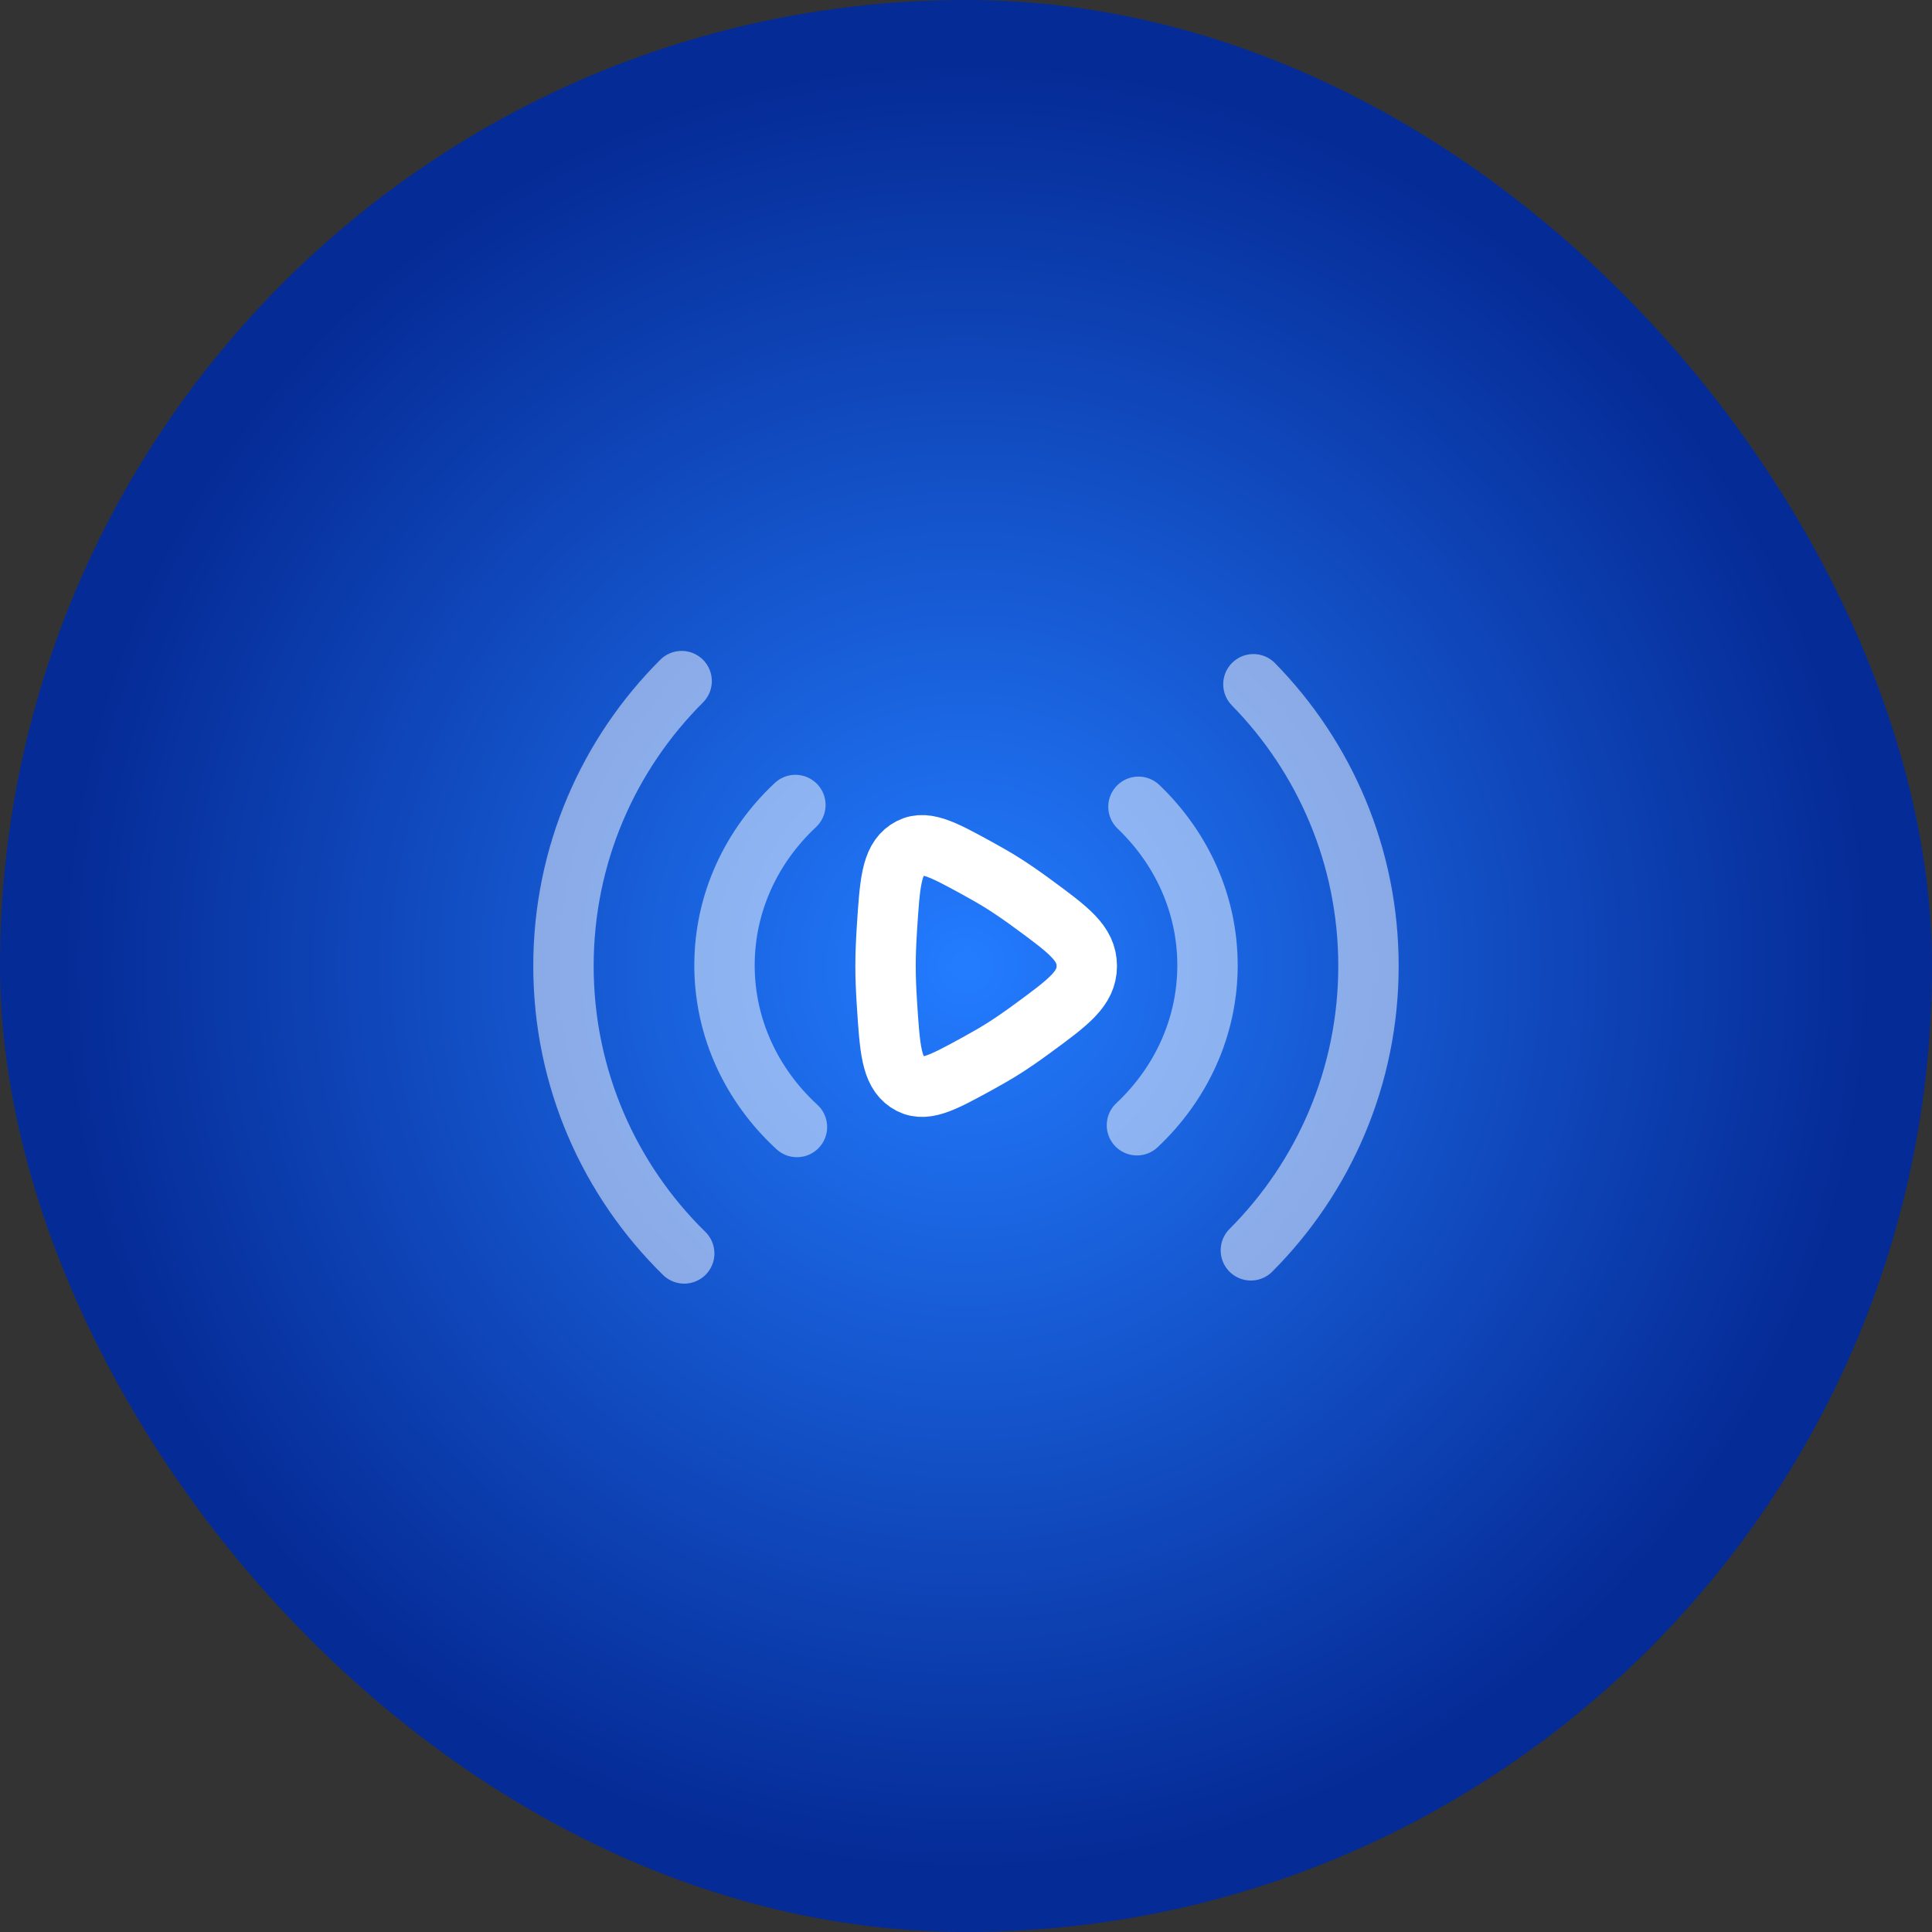
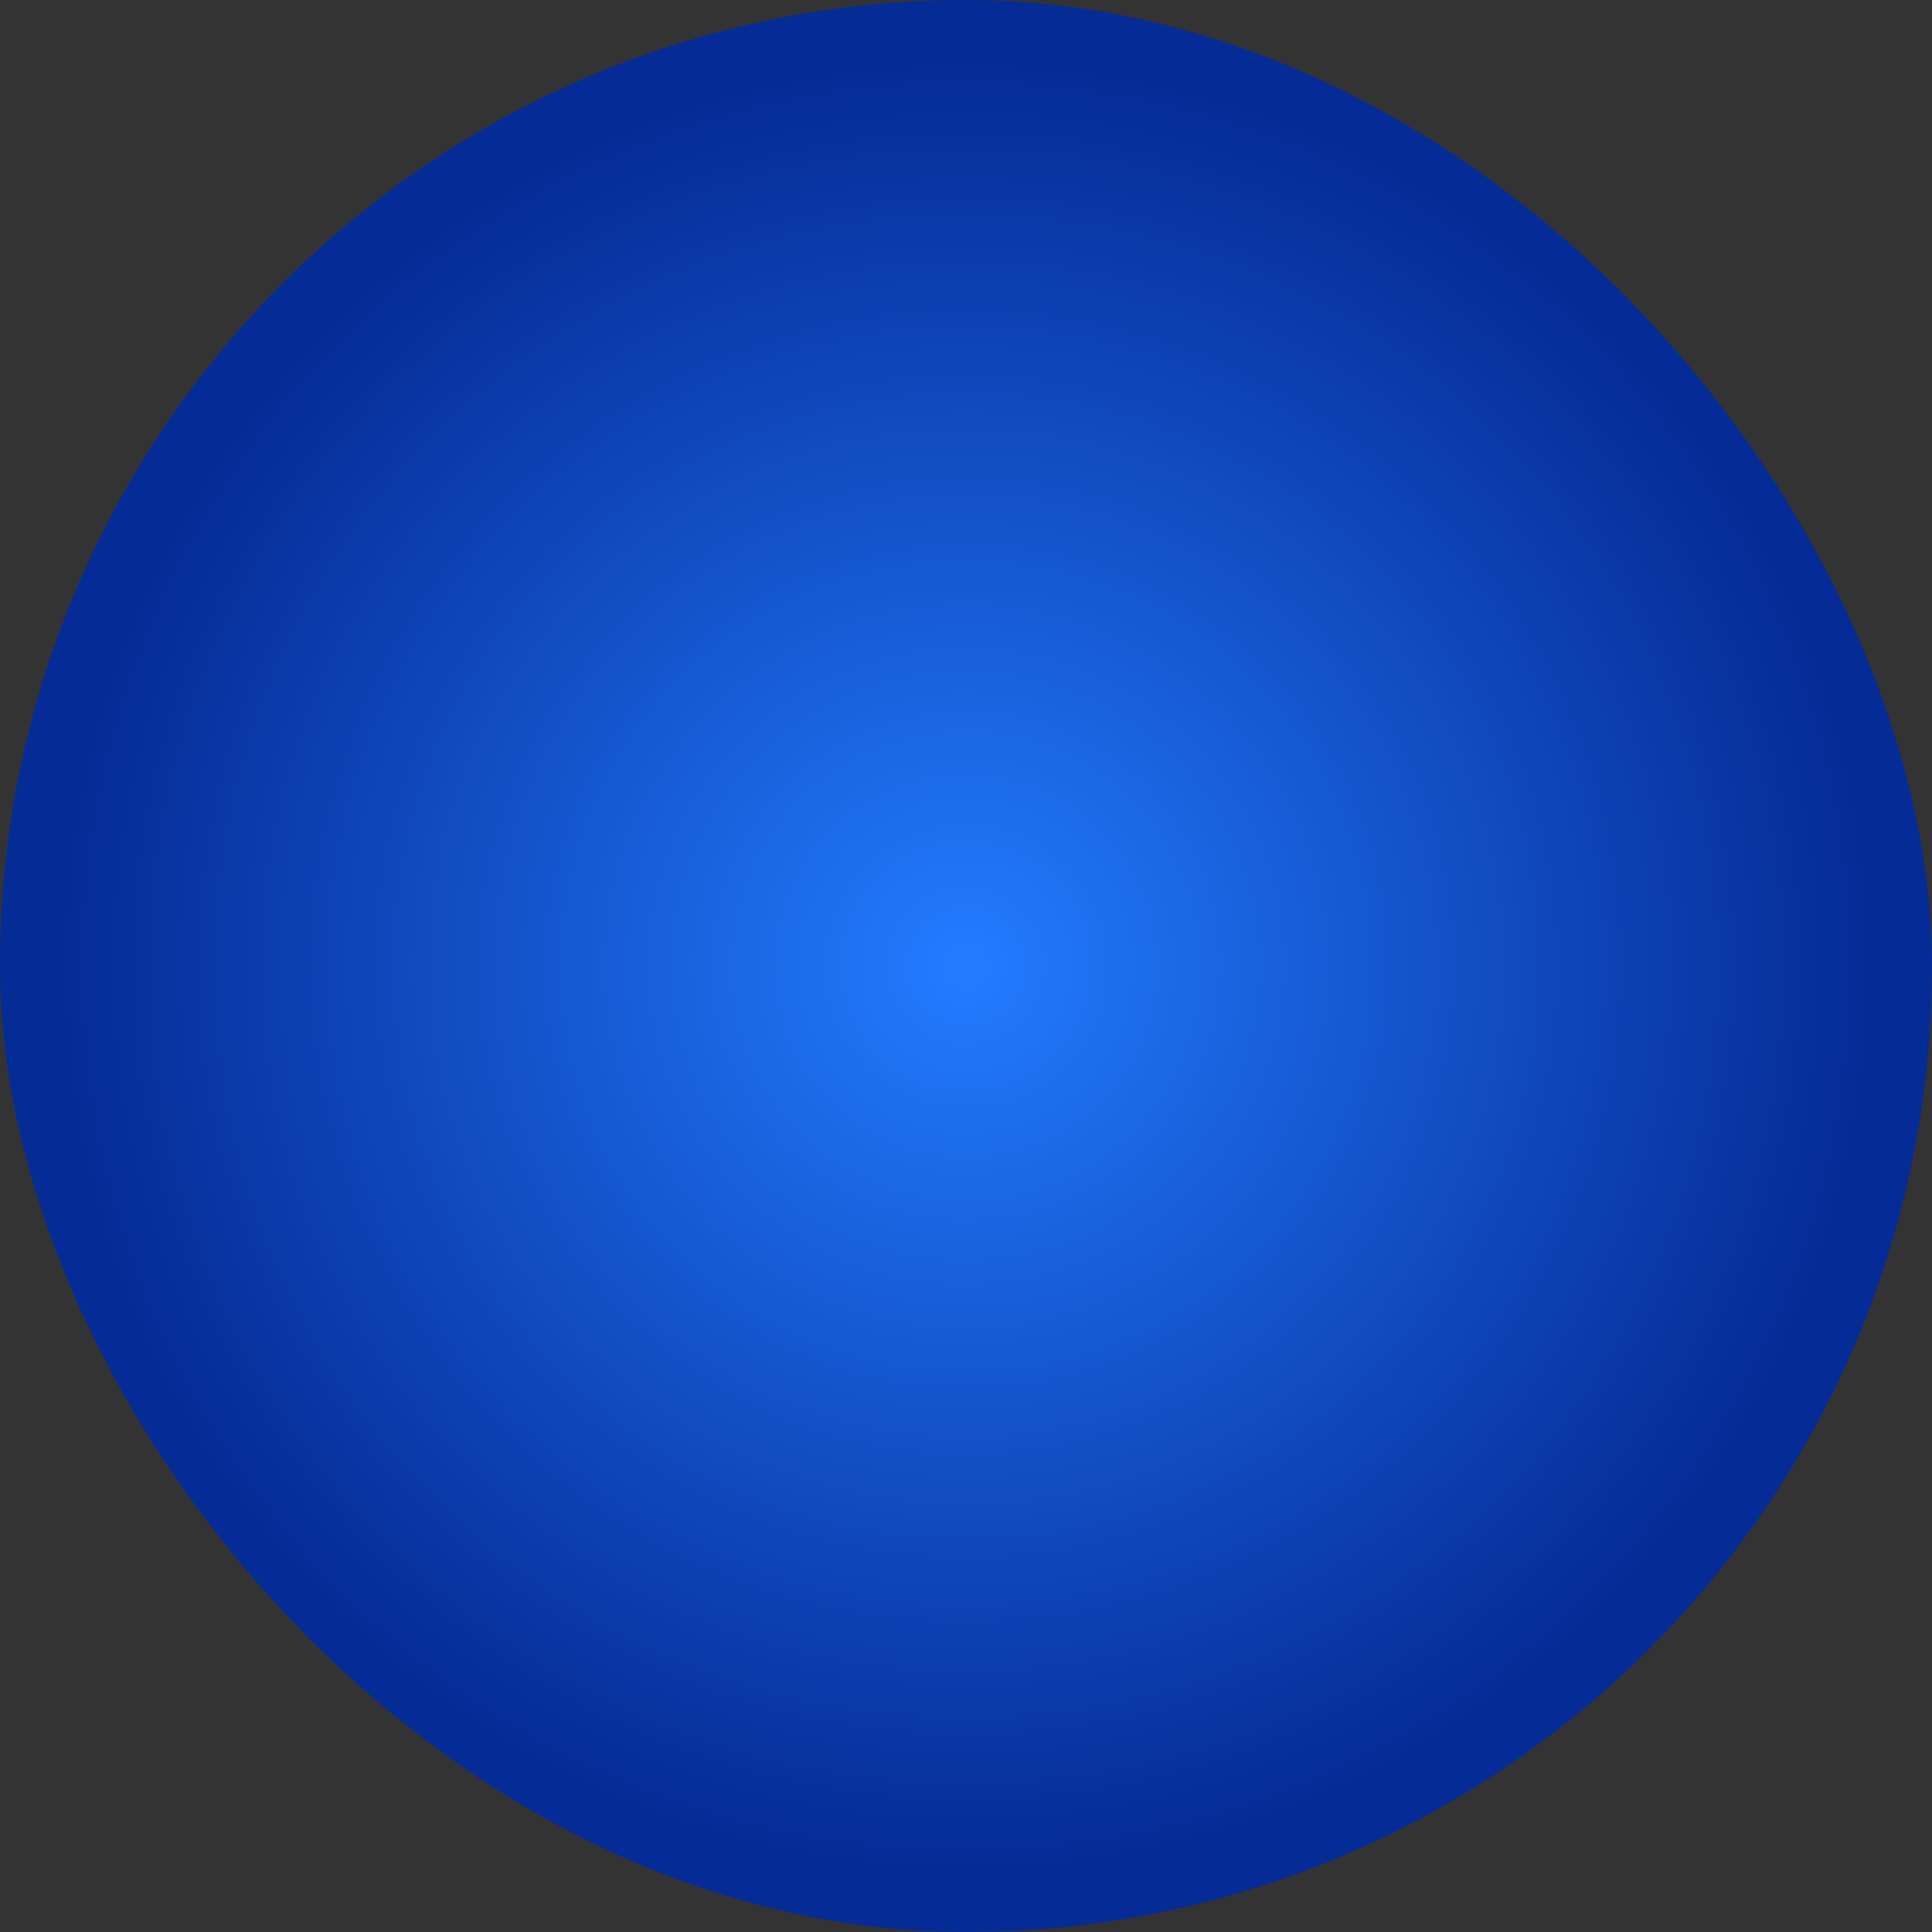
<svg xmlns="http://www.w3.org/2000/svg" width="160" height="160" viewBox="0 0 160 160" fill="none">
  <rect x="0" y="0" width="160" height="160" fill="#333333" stroke="none" />
  <rect width="160" height="160" rx="80" fill="url(#paint0_radial_2294_10122)" />
-   <path opacity="0.5" d="M103.802 56.667C109.696 62.679 113.331 70.915 113.331 80C113.331 89.193 109.61 97.516 103.591 103.547M56.664 103.805C50.493 97.755 46.664 89.325 46.664 80C46.664 70.783 50.405 62.44 56.451 56.406" stroke="white" stroke-width="5" stroke-linecap="round" stroke-linejoin="round" />
-   <path opacity="0.5" d="M94.283 66.814C97.819 70.196 100 74.83 100 79.941C100 85.113 97.767 89.796 94.156 93.188M66 93.334C62.297 89.93 60 85.187 60 79.941C60 74.756 62.244 70.062 65.872 66.667" stroke="white" stroke-width="5" stroke-linecap="round" stroke-linejoin="round" />
-   <path d="M85.524 74.837C88.51 77.029 90.003 78.125 90.003 80C90.003 81.875 88.51 82.971 85.524 85.163C84.7 85.768 83.882 86.338 83.131 86.813C82.472 87.229 81.725 87.66 80.952 88.083C77.974 89.713 76.484 90.528 75.148 89.626C73.812 88.724 73.691 86.834 73.448 83.055C73.379 81.987 73.336 80.939 73.336 80C73.336 79.061 73.379 78.013 73.448 76.945C73.691 73.166 73.812 71.276 75.148 70.374C76.484 69.472 77.974 70.287 80.952 71.917C81.725 72.34 82.472 72.771 83.131 73.187C83.882 73.662 84.7 74.232 85.524 74.837Z" stroke="white" stroke-width="5" />
  <defs>
    <radialGradient id="paint0_radial_2294_10122" cx="0" cy="0" r="1" gradientUnits="userSpaceOnUse" gradientTransform="translate(80 80) rotate(2.161) scale(148.506)">
      <stop stop-color="#237CFF" />
      <stop offset="0.5" stop-color="#052B96" />
    </radialGradient>
  </defs>
</svg>